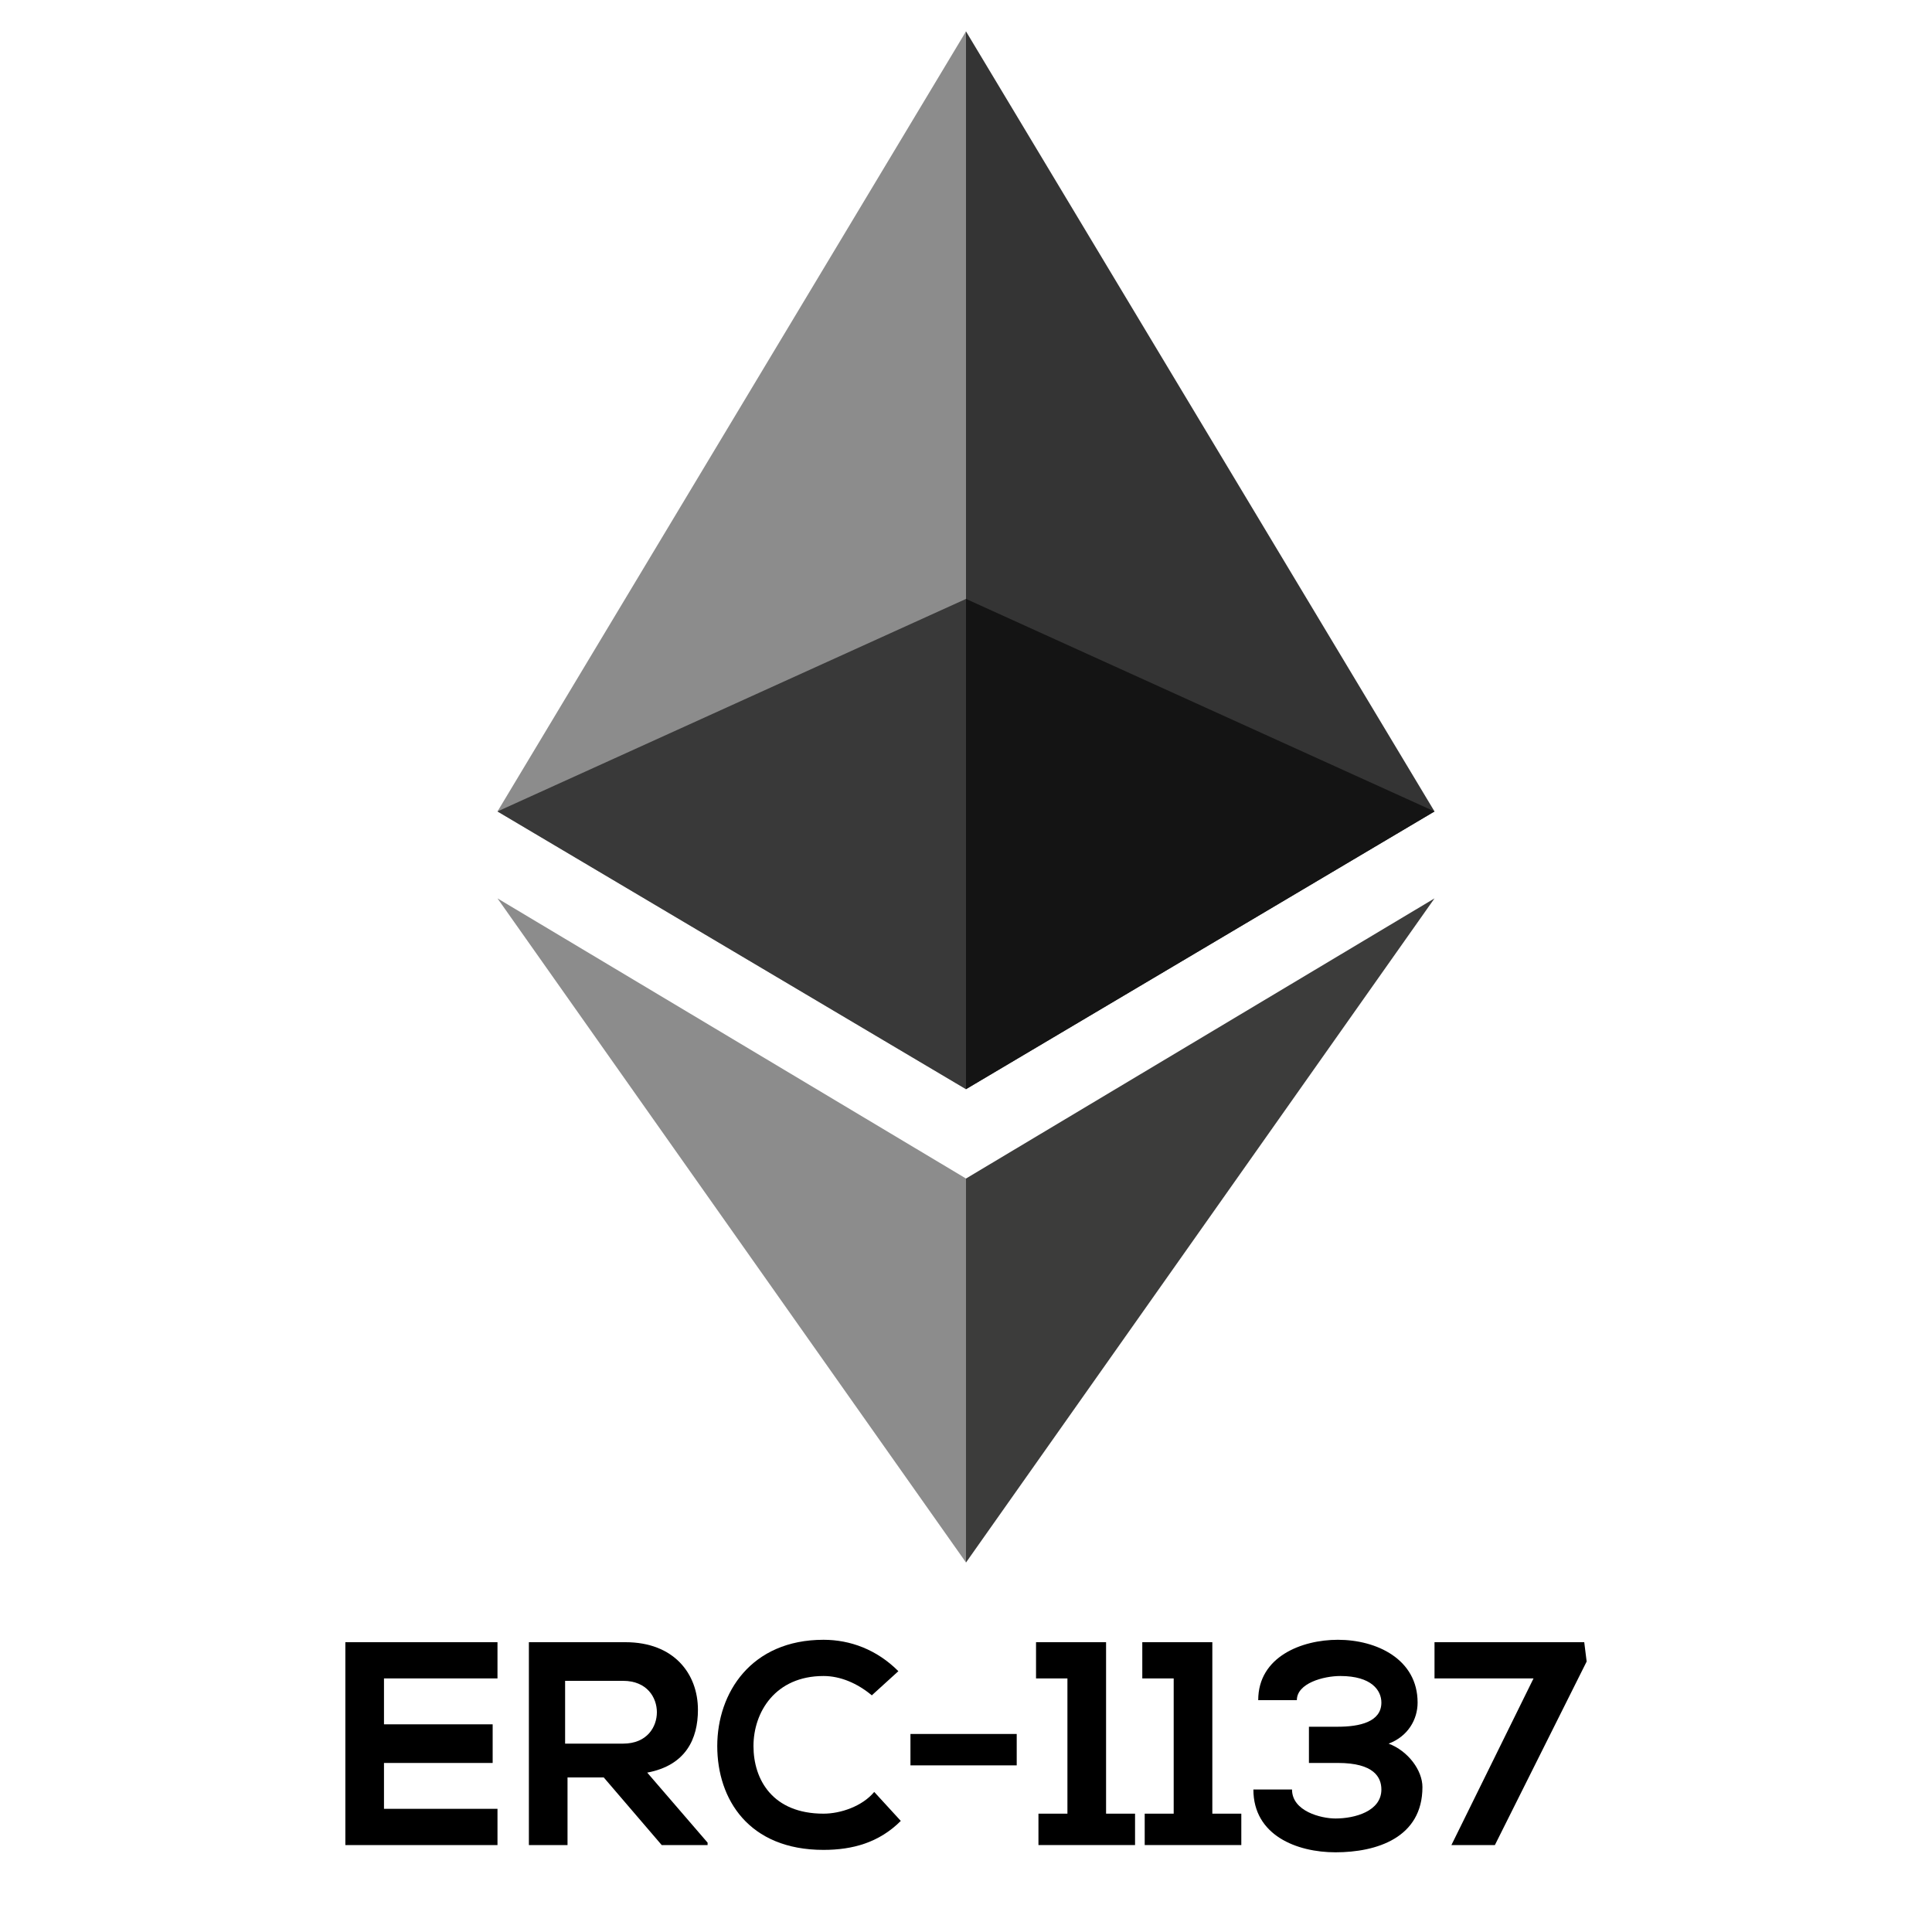
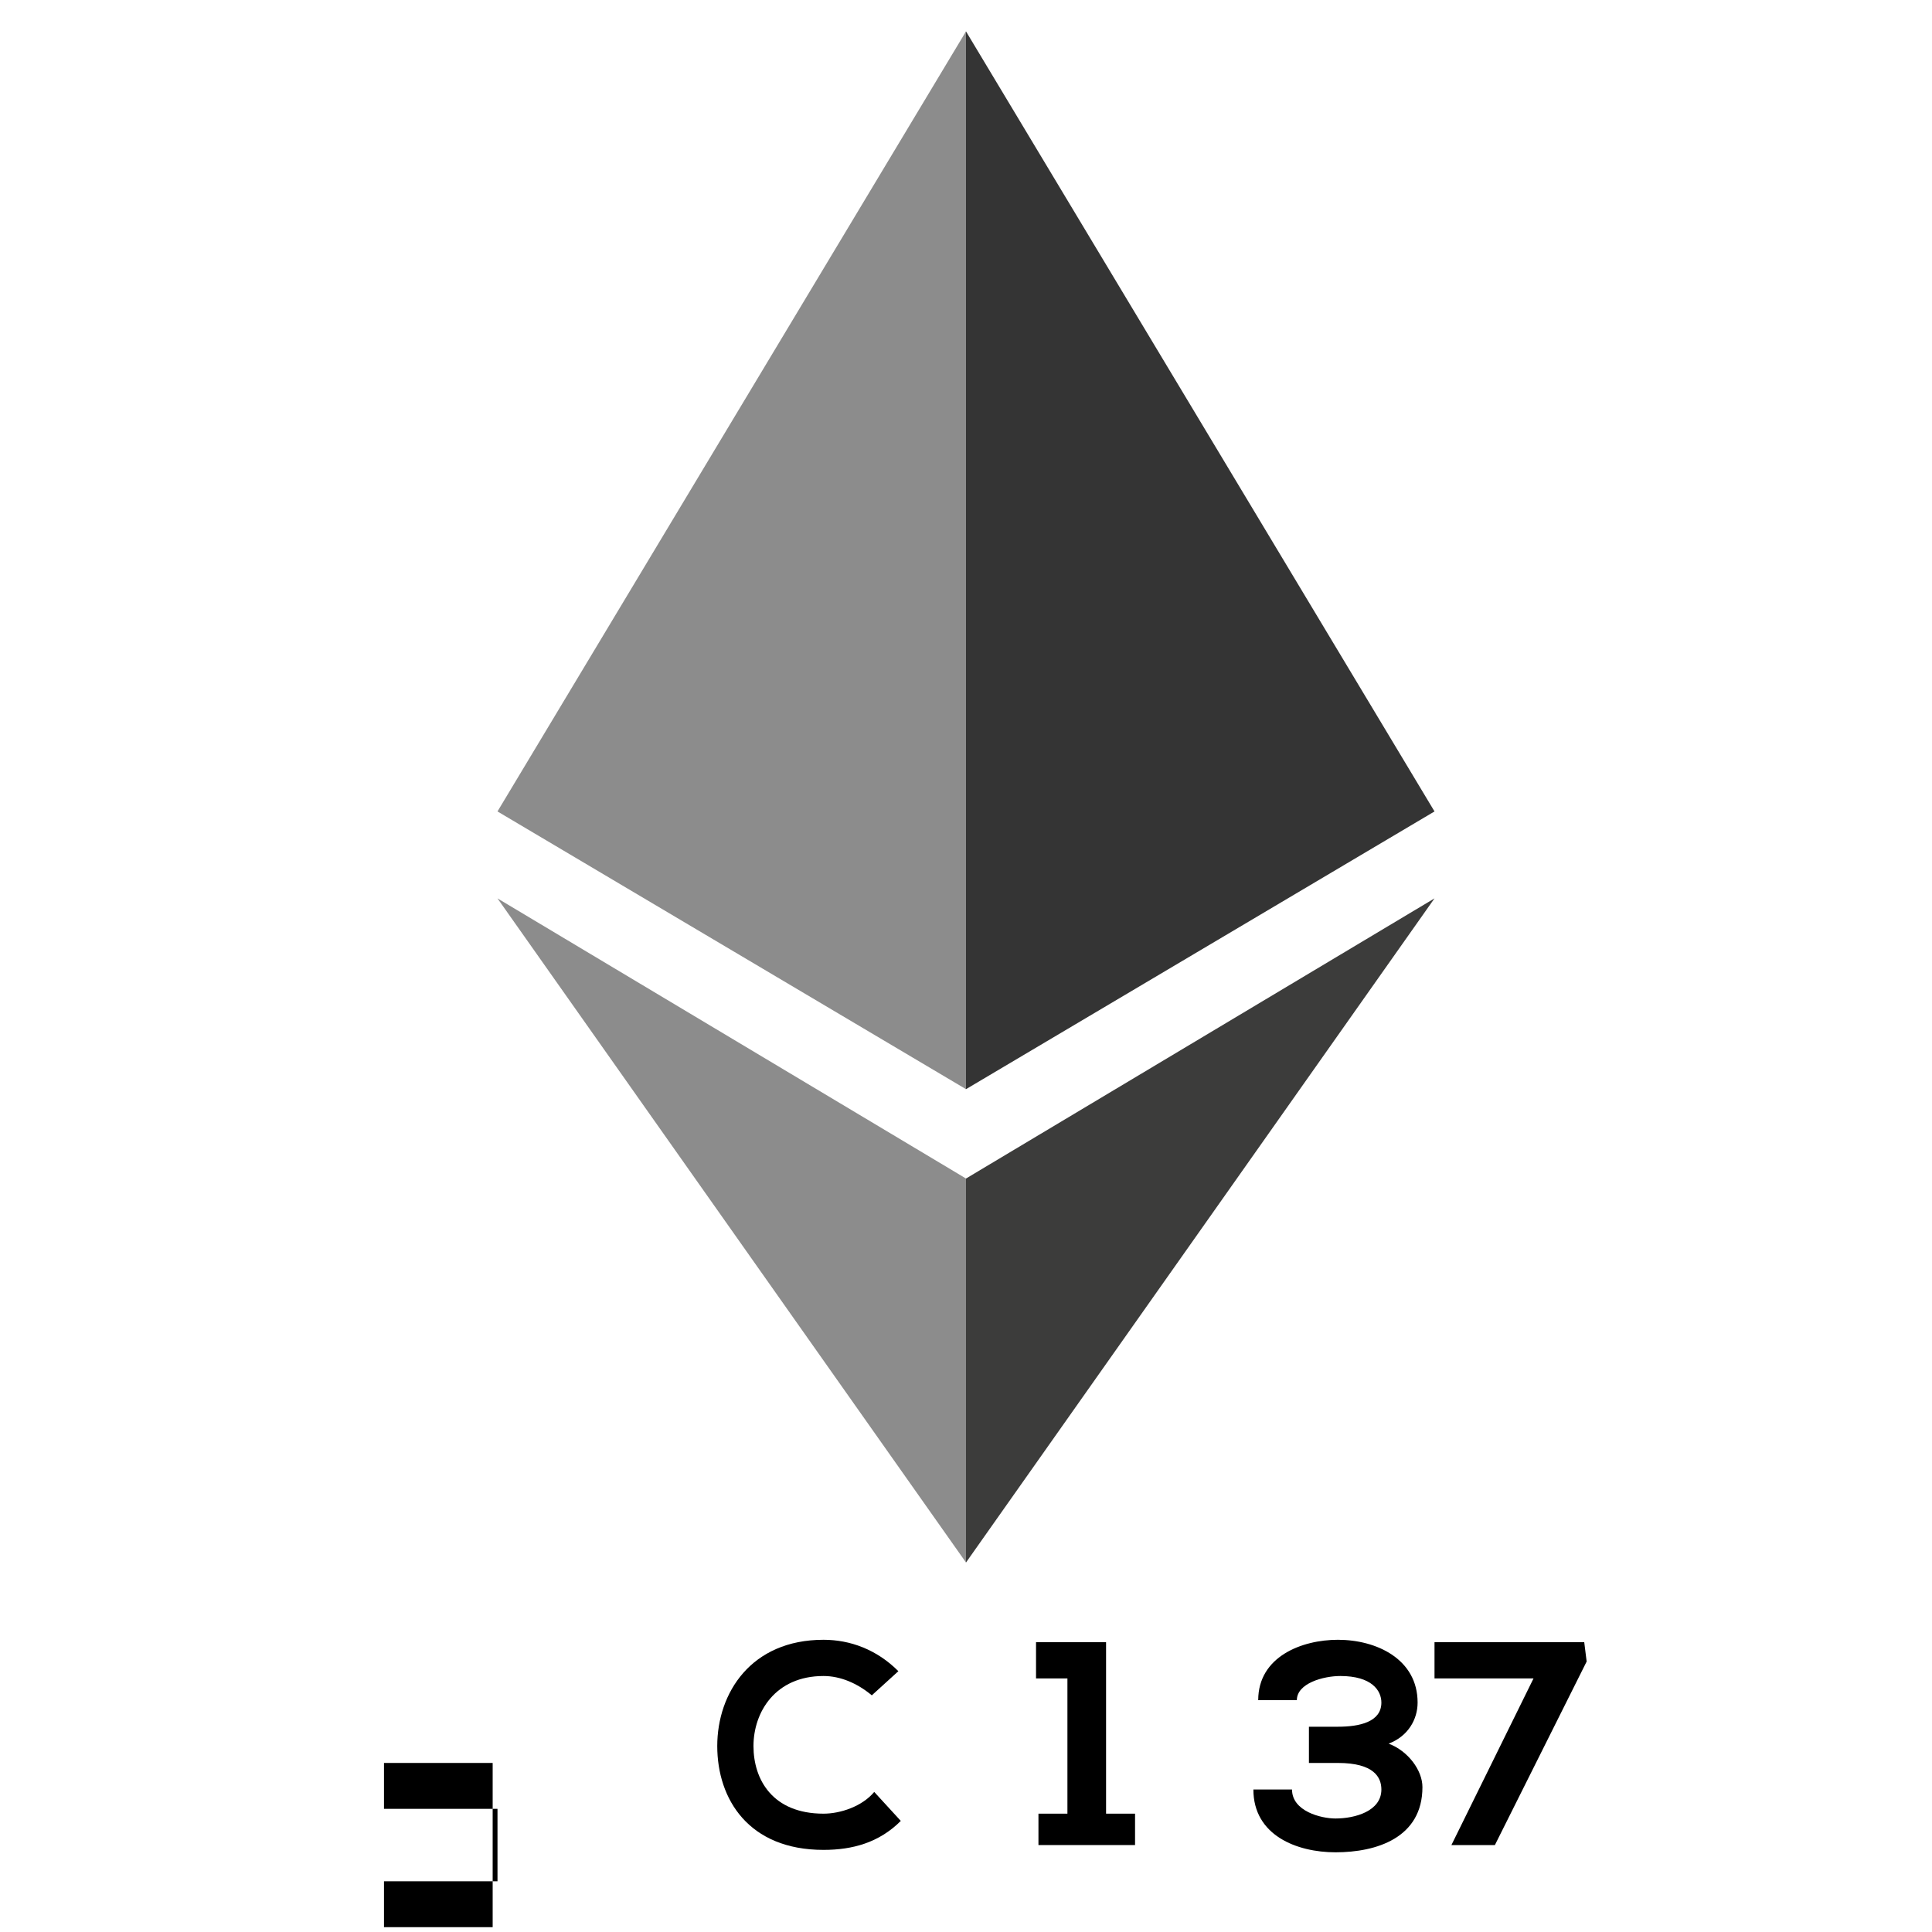
<svg xmlns="http://www.w3.org/2000/svg" version="1.1" id="Layer_1" shape-rendering="geometricPrecision" text-rendering="geometricPrecision" image-rendering="optimizeQuality" x="0px" y="0px" width="80px" height="80px" viewBox="0 0 80 80" style="enable-background:new 0 0 80 80;" xml:space="preserve">
  <style type="text/css">
	.st0{fill:#343434;}
	.st1{fill:#8C8C8C;}
	.st2{fill:#3C3C3B;}
	.st3{fill:#141414;}
	.st4{fill:#393939;}
</style>
  <g id="Layer_x0020_1_00000007404465644683911280000005250789453068074144_">
    <g id="_1421394342400_00000080923287248879584280000005188793869250079112_">
      <g>
        <polygon class="st0" points="40,1.3 39.6,2.8 39.6,44.7 40,45.1 59.4,33.6    " />
        <polygon class="st1" points="40,1.3 20.6,33.6 40,45.1 40,24.8    " />
        <polygon class="st2" points="40,48.8 39.9,49.1 39.9,64 40,64.7 59.4,37.2    " />
        <polygon class="st1" points="40,64.7 40,48.8 20.6,37.2    " />
-         <polygon class="st3" points="40,45.1 59.4,33.6 40,24.8    " />
-         <polygon class="st4" points="20.6,33.6 40,45.1 40,24.8    " />
      </g>
    </g>
  </g>
  <g>
-     <path d="M20.6,76.4h-6.3c0-2.8,0-5.6,0-8.4h6.3v1.5h-4.7v1.9h4.5V73h-4.5v1.9h4.7V76.4z" />
-     <path d="M29.3,76.4h-1.9l-2.4-2.8h-1.5v2.8h-1.6V68c1.3,0,2.7,0,4,0c2,0,3,1.3,3,2.8c0,1.2-0.5,2.3-2.1,2.6l2.5,2.9V76.4z    M23.4,69.5v2.7h2.4c1,0,1.4-0.7,1.4-1.3s-0.4-1.3-1.4-1.3H23.4z" />
+     <path d="M20.6,76.4h-6.3h6.3v1.5h-4.7v1.9h4.5V73h-4.5v1.9h4.7V76.4z" />
    <path d="M37.3,75.4c-0.9,0.9-2,1.2-3.2,1.2c-3.1,0-4.4-2.1-4.4-4.3c0-2.2,1.4-4.4,4.4-4.4c1.1,0,2.2,0.4,3.1,1.3l-1.1,1   c-0.6-0.5-1.3-0.8-2-0.8c-2,0-2.9,1.5-2.9,2.9c0,1.4,0.8,2.8,2.9,2.8c0.7,0,1.6-0.3,2.1-0.9L37.3,75.4z" />
-     <path d="M37.7,71.8h4.4v1.3h-4.4V71.8z" />
    <path d="M42.9,75.1h1.3v-5.6h-1.3V68h2.9v7.1h1.2v1.3h-4V75.1z" />
-     <path d="M47.3,75.1h1.3v-5.6h-1.3V68h2.9v7.1h1.2v1.3h-4V75.1z" />
    <path d="M54.2,72.8v-1.3h1.2c0.9,0,1.8-0.2,1.8-1c0-0.5-0.4-1.1-1.7-1.1c-0.7,0-1.8,0.3-1.8,1h-1.6c0-1.8,1.8-2.5,3.3-2.5   c1.6,0,3.3,0.8,3.3,2.6c0,0.7-0.4,1.4-1.2,1.7c0.8,0.3,1.4,1.1,1.4,1.8c0,2.1-1.9,2.7-3.6,2.7c-1.6,0-3.4-0.7-3.4-2.6h1.6   c0,0.9,1.2,1.2,1.8,1.2c0.8,0,1.9-0.3,1.9-1.2c0-0.5-0.3-1.1-1.8-1.1H54.2z" />
    <path d="M60.1,76.4l3.4-6.9h-4.1V68h6.2l0.1,0.8l-3.8,7.6H60.1z" />
  </g>
</svg>